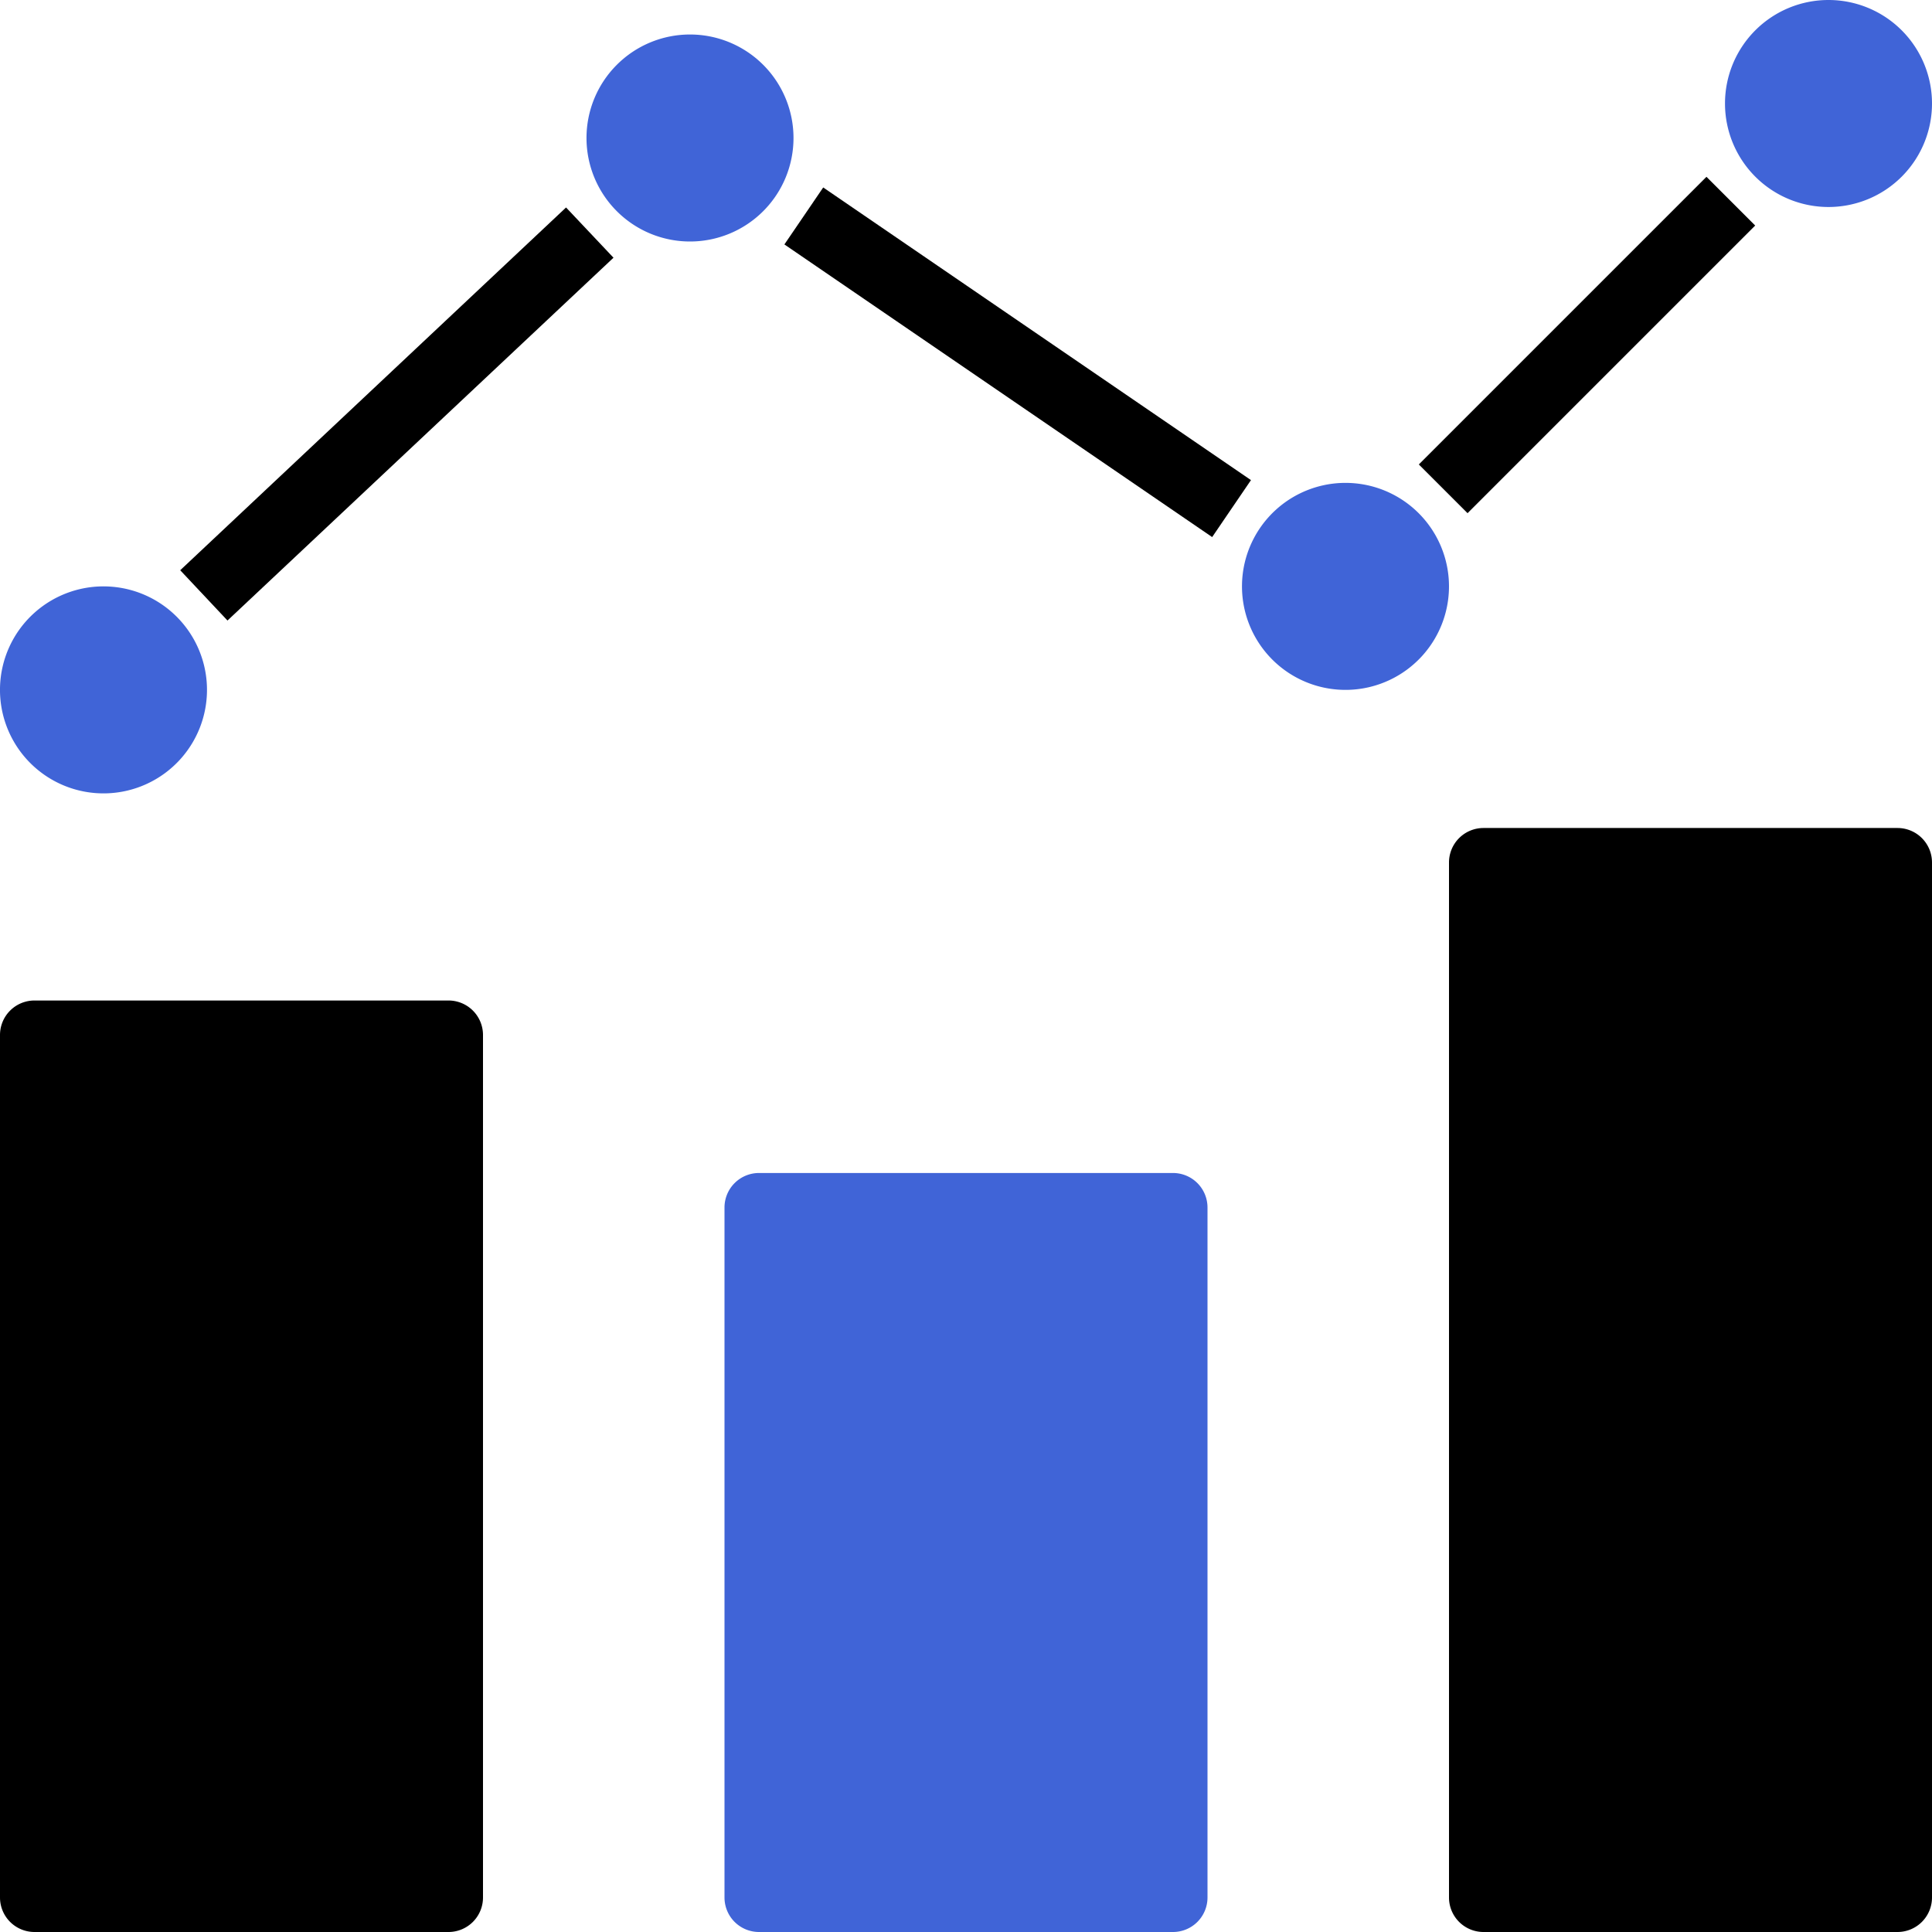
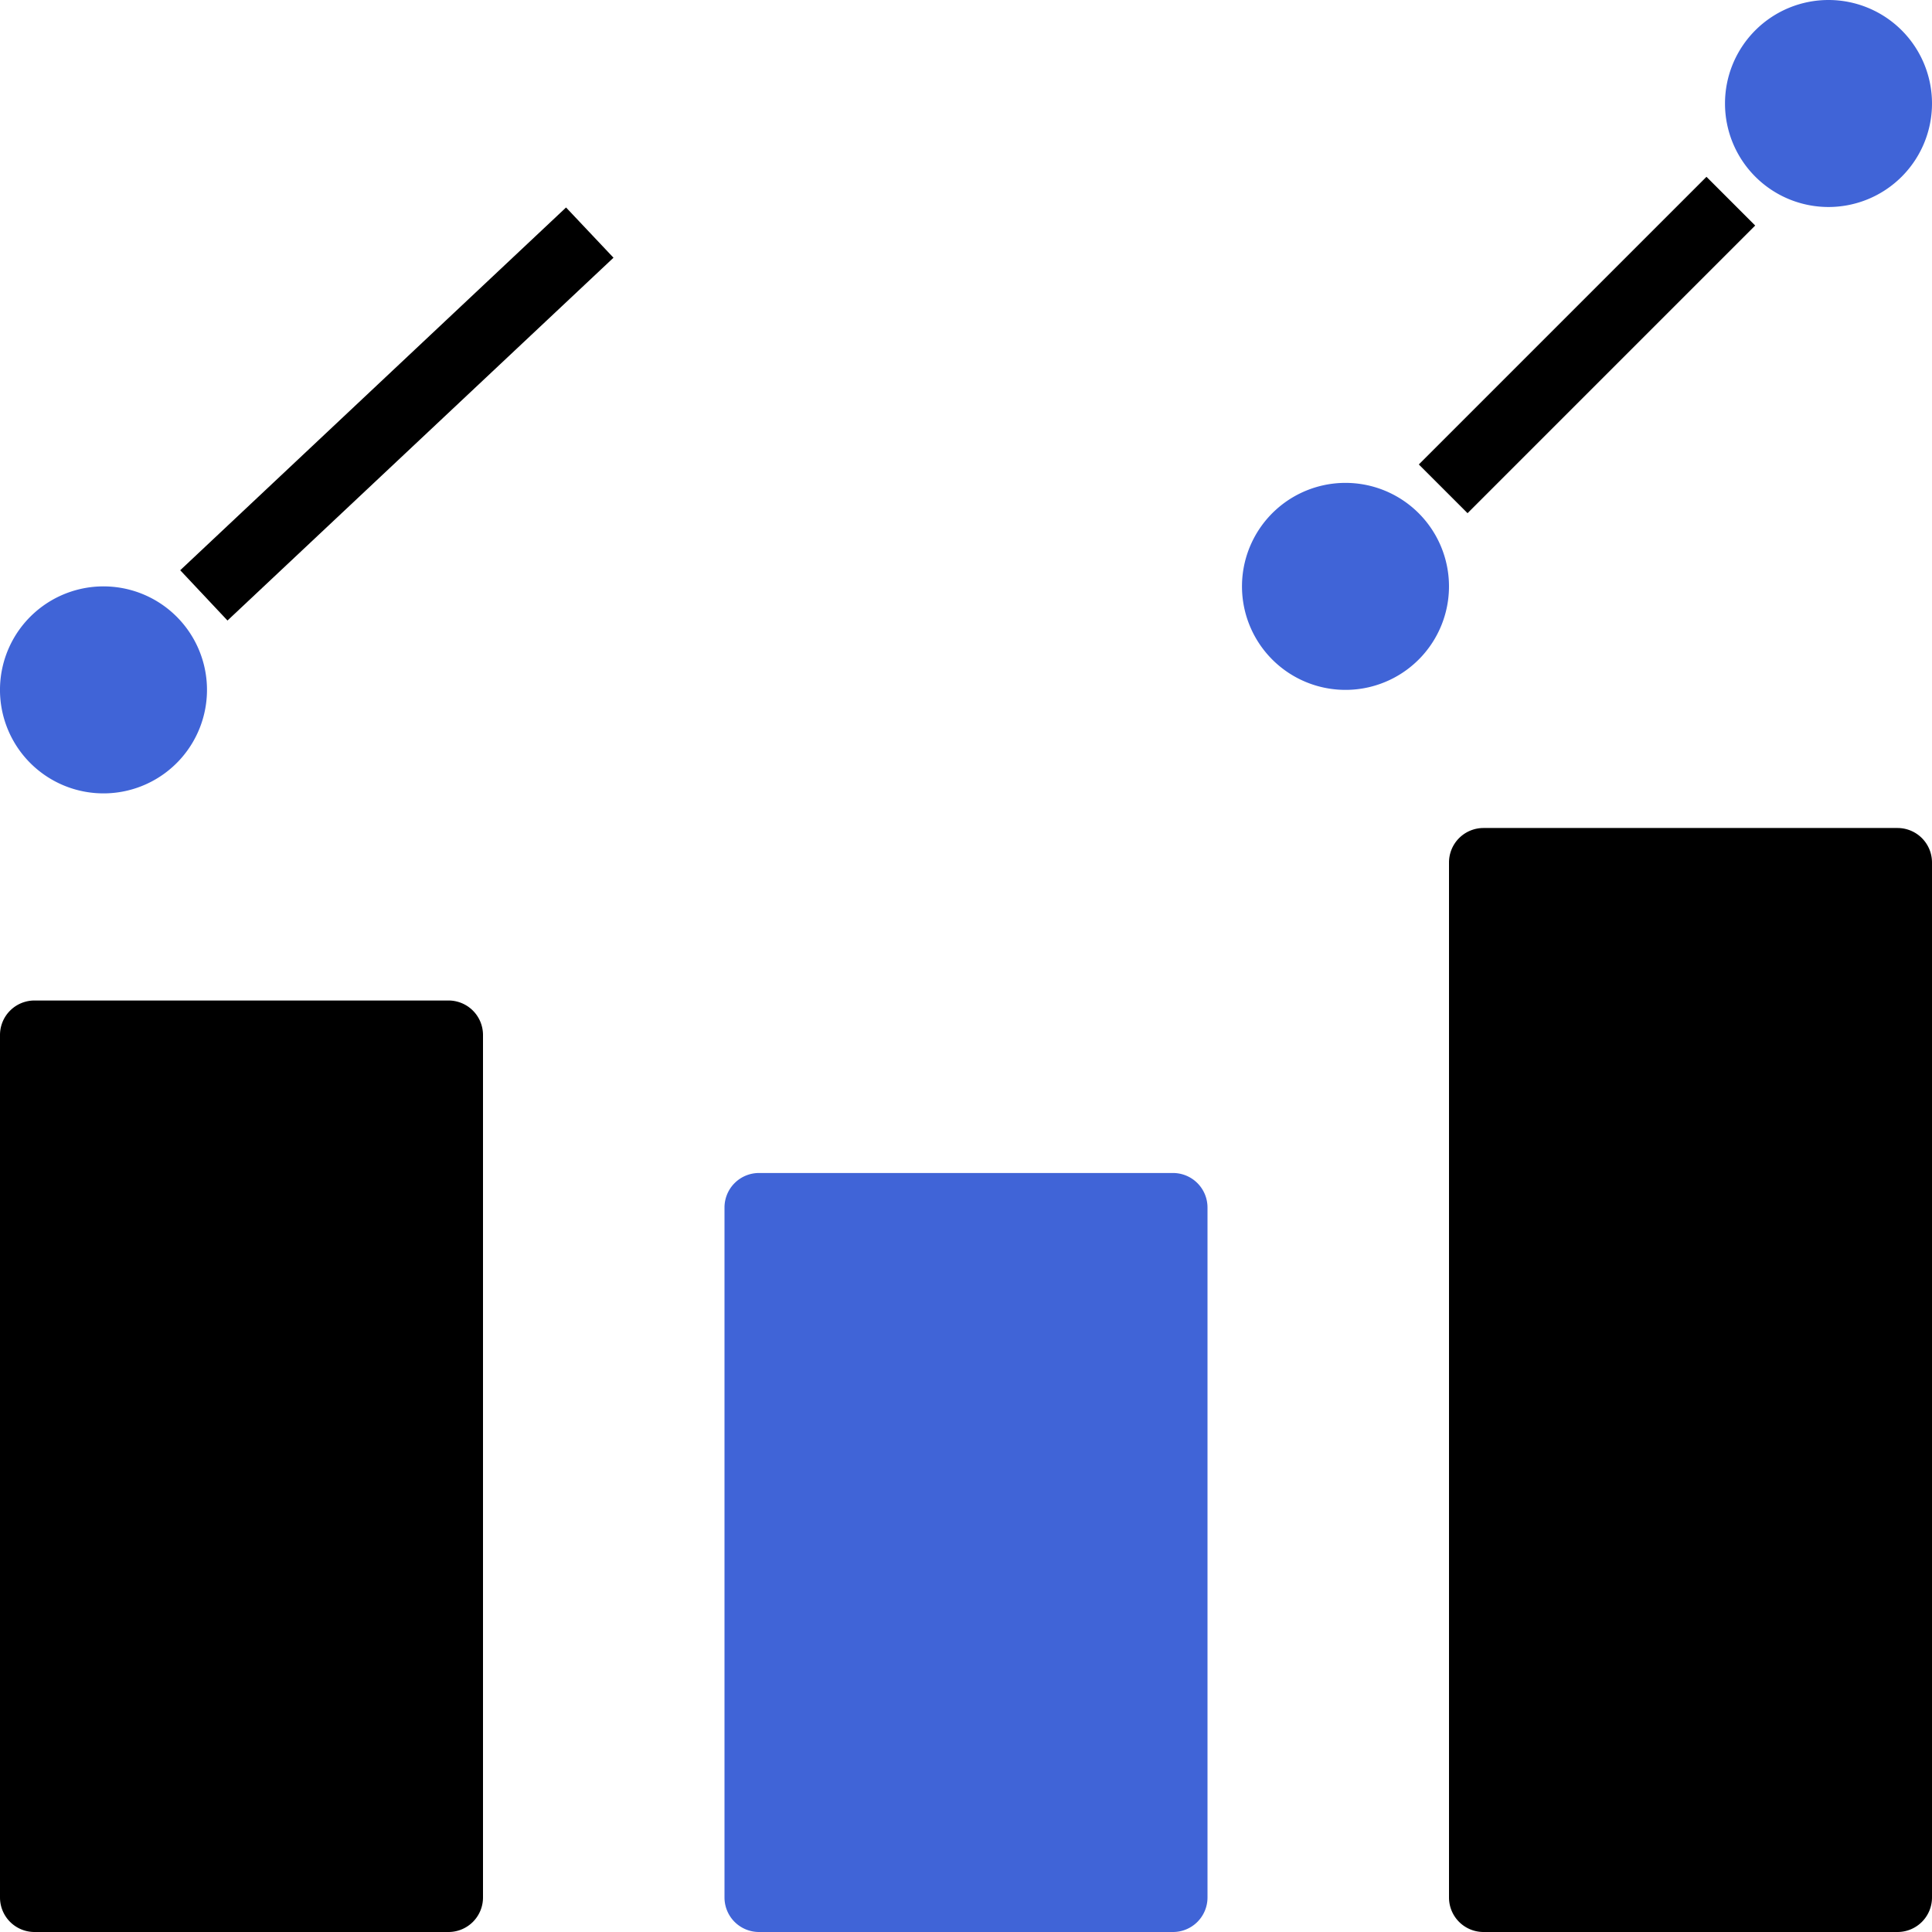
<svg xmlns="http://www.w3.org/2000/svg" id="Layer_1" data-name="Layer 1" viewBox="0 0 448 448">
  <defs>
    <style>.cls-1{fill:#4064d7;}</style>
  </defs>
  <title>analytics</title>
  <path class="cls-1" d="M176,272h96a8,8,0,0,1,8,8V440a8,8,0,0,1-8,8H176a8,8,0,0,1-8-8V280A8,8,0,0,1,176,272Z" />
  <path d="M344,192h96a8,8,0,0,1,8,8V440a8,8,0,0,1-8,8H344a8,8,0,0,1-8-8V200A8,8,0,0,1,344,192Z" />
  <path d="M8,232h96a8,8,0,0,1,8,8V440a8,8,0,0,1-8,8H8a8,8,0,0,1-8-8V240A8,8,0,0,1,8,232Z" />
-   <path class="cls-1" d="M184,32A24,24,0,1,1,160,8,24,24,0,0,1,184,32Z" />
  <path d="M41.79,132.23l89.47-84.12,11,11.65L52.75,143.89Z" />
  <path d="M329,107.7,395.7,41,407,52.3,340.3,119Z" />
-   <path d="M181.89,56.68l9-13.21,99.19,67.86-9,13.21Z" />
  <path class="cls-1" d="M335.92,134.05a24,24,0,1,1-22-22A24,24,0,0,1,335.92,134.05Z" />
  <path class="cls-1" d="M448,24A24,24,0,1,1,424,0,24,24,0,0,1,448,24Z" />
  <path class="cls-1" d="M47.92,158.05a24,24,0,1,1-22-22A24,24,0,0,1,47.92,158.05Z" />
</svg>